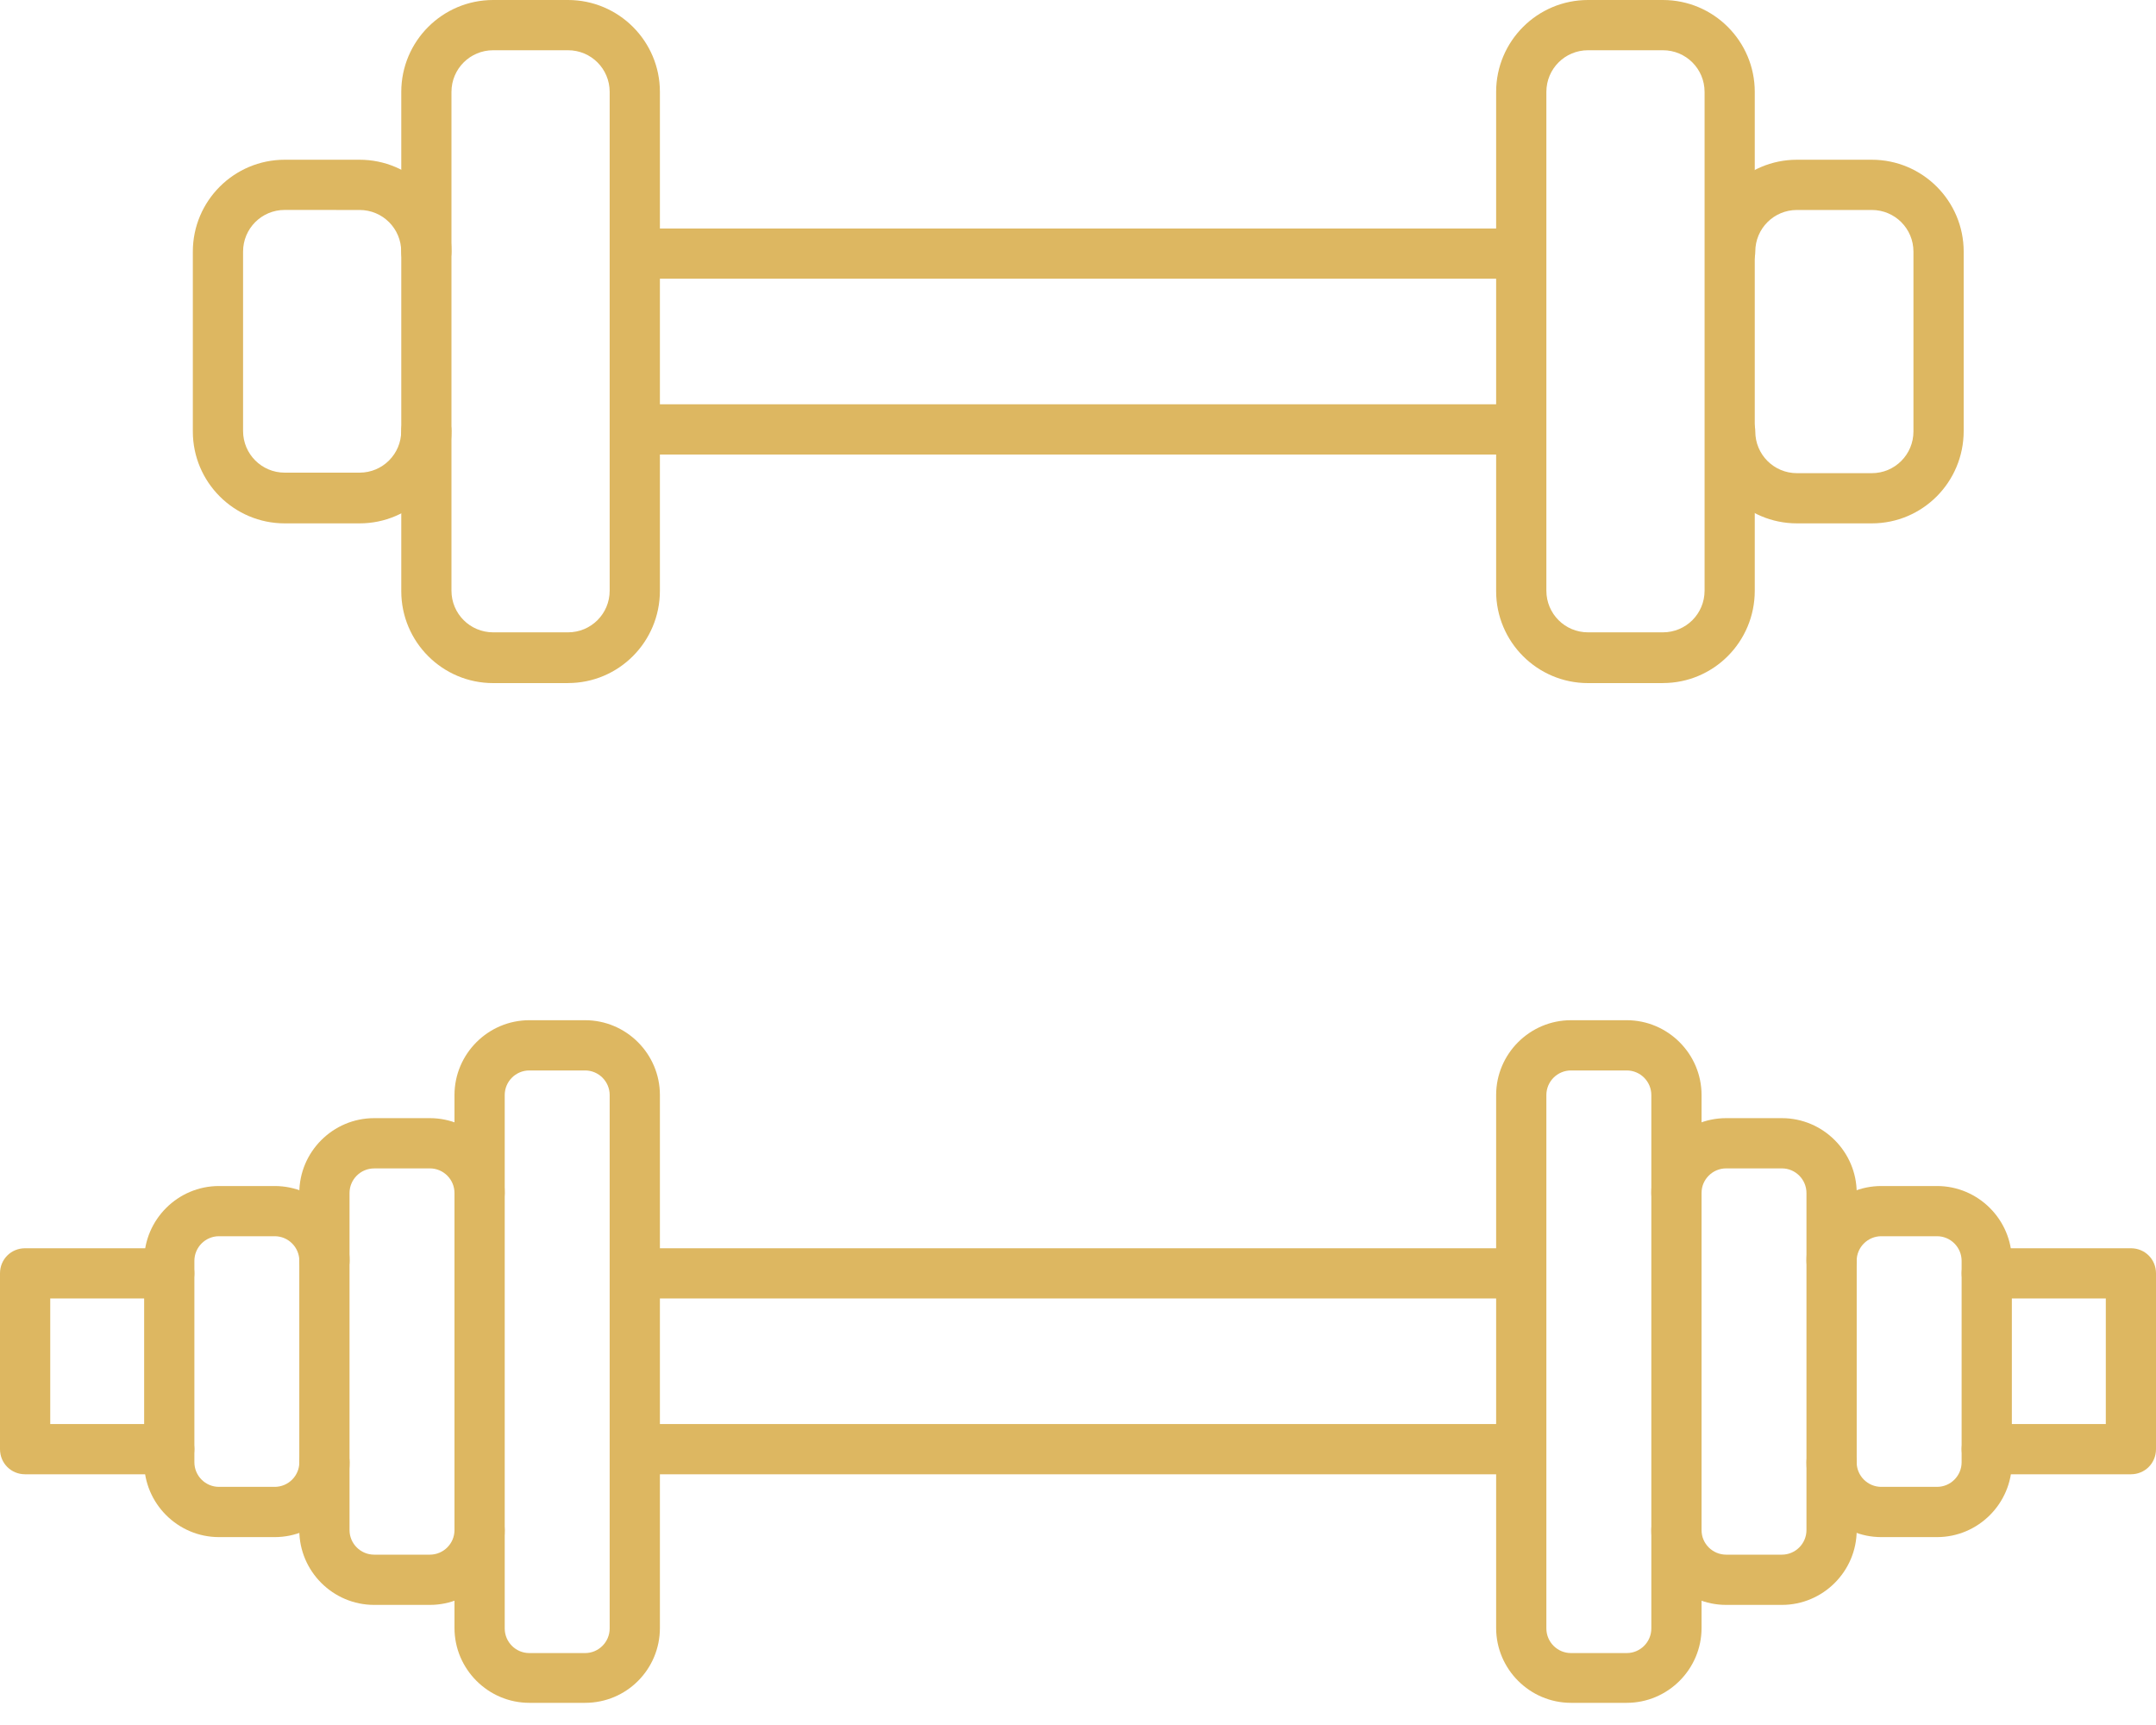
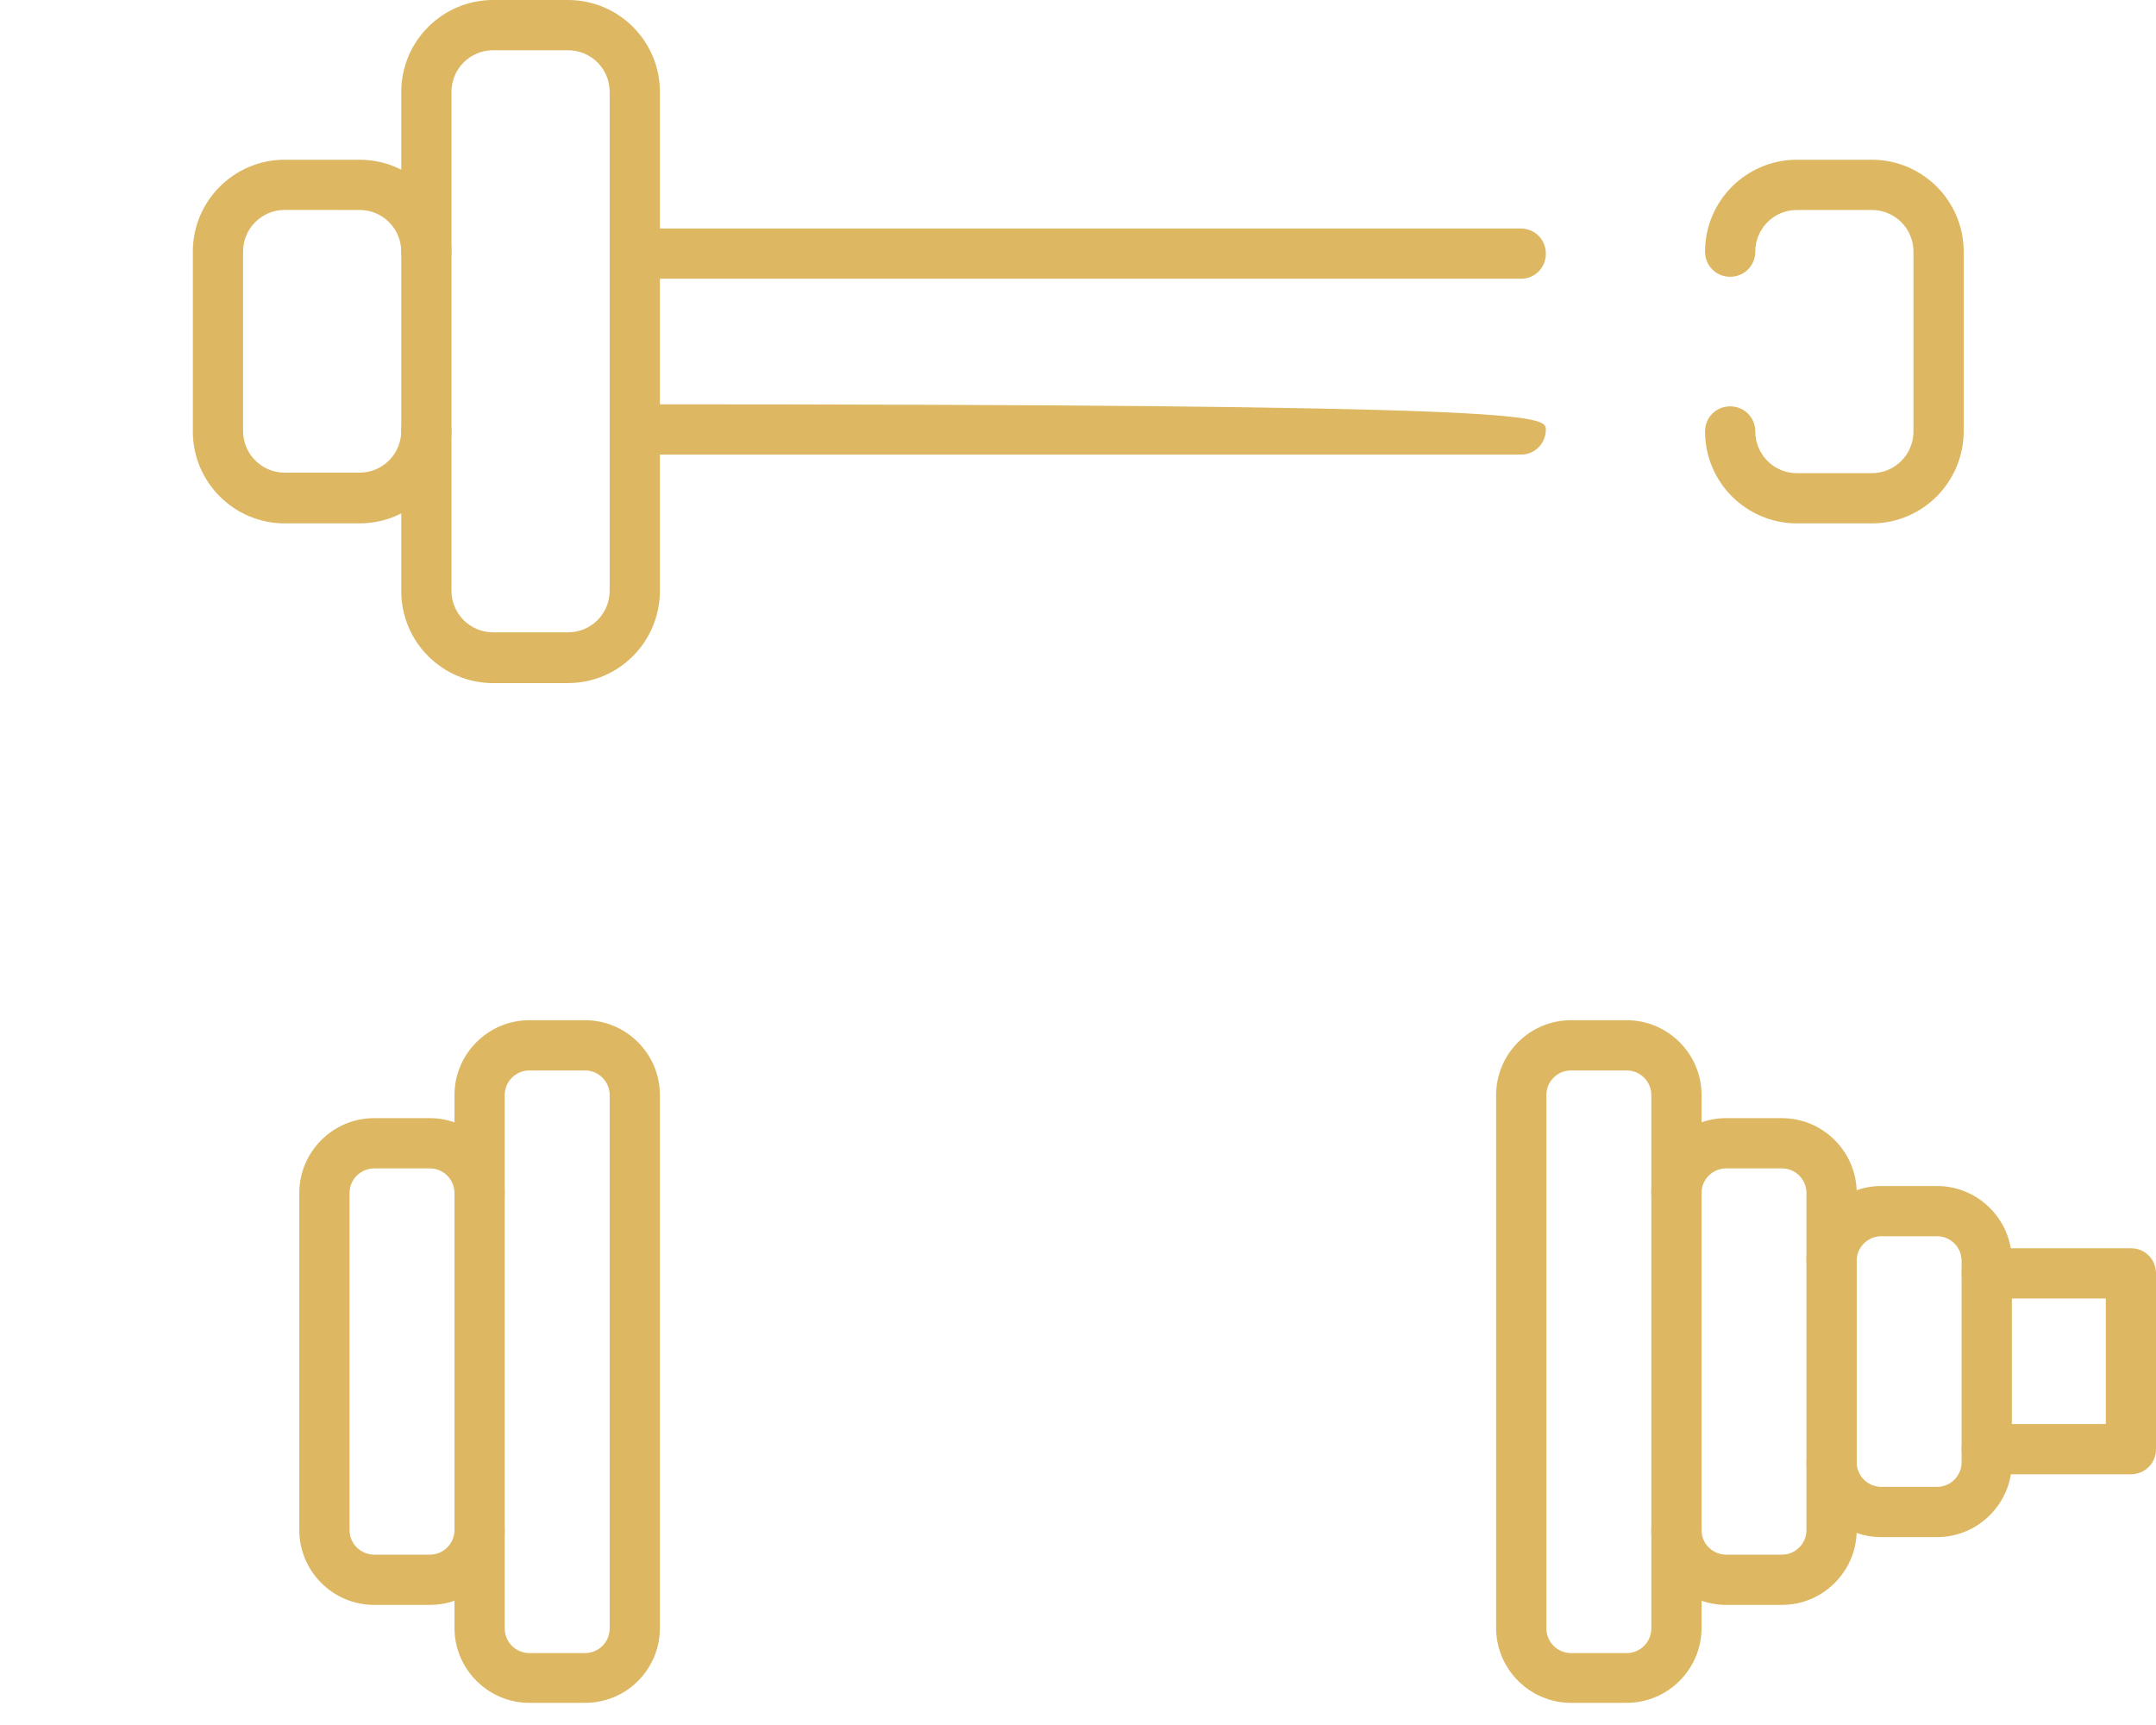
<svg xmlns="http://www.w3.org/2000/svg" width="50" height="40" viewBox="0 0 50 40" fill="none">
-   <path d="M35.279 34.186H14.722C14.396 34.186 14.14 33.929 14.14 33.603C14.14 33.277 14.396 33.021 14.722 33.021H35.267C35.594 33.021 35.85 33.277 35.85 33.603C35.85 33.929 35.594 34.186 35.279 34.186H35.279ZM35.279 30.109H14.722C14.396 30.109 14.14 29.853 14.14 29.527C14.14 29.201 14.396 28.945 14.722 28.945H35.267C35.594 28.945 35.85 29.201 35.85 29.527C35.85 29.853 35.594 30.109 35.279 30.109H35.279Z" fill="#DDB761" />
  <path d="M13.569 39.486H12.276C11.321 39.486 10.54 38.705 10.54 37.75V25.392C10.54 24.437 11.321 23.657 12.276 23.657H13.569C14.524 23.657 15.304 24.437 15.304 25.392V37.75C15.304 38.705 14.535 39.486 13.569 39.486ZM12.276 24.822C11.961 24.822 11.705 25.078 11.705 25.392V37.761C11.705 38.076 11.961 38.332 12.276 38.332H13.569C13.883 38.332 14.139 38.076 14.139 37.761V25.392C14.139 25.078 13.883 24.822 13.569 24.822H12.276Z" fill="#DDB761" />
  <path d="M9.969 37.215H8.677C7.722 37.215 6.941 36.435 6.941 35.479V27.664C6.941 26.709 7.721 25.928 8.677 25.928H9.969C10.924 25.928 11.705 26.709 11.705 27.664C11.705 27.99 11.449 28.246 11.123 28.246C10.796 28.246 10.54 27.99 10.54 27.664C10.54 27.35 10.284 27.093 9.969 27.093L8.677 27.094C8.362 27.094 8.106 27.35 8.106 27.664V35.48C8.106 35.794 8.362 36.05 8.677 36.05H9.969C10.284 36.05 10.54 35.794 10.54 35.48C10.54 35.154 10.796 34.897 11.123 34.897C11.449 34.897 11.705 35.154 11.705 35.48C11.705 36.435 10.925 37.215 9.969 37.215Z" fill="#DDB761" />
-   <path d="M6.371 35.643H5.078C4.123 35.643 3.343 34.863 3.343 33.907V29.237C3.343 28.282 4.123 27.502 5.078 27.502H6.371C7.326 27.502 8.107 28.282 8.107 29.237C8.107 29.563 7.85 29.819 7.524 29.819C7.198 29.819 6.942 29.563 6.942 29.237C6.942 28.923 6.686 28.666 6.371 28.666H5.078C4.764 28.666 4.508 28.923 4.508 29.237V33.907C4.508 34.222 4.764 34.478 5.078 34.478H6.371C6.686 34.478 6.942 34.222 6.942 33.907C6.942 33.581 7.198 33.325 7.524 33.325C7.85 33.325 8.107 33.581 8.107 33.907C8.107 34.863 7.326 35.643 6.371 35.643Z" fill="#DDB761" />
-   <path d="M3.925 34.186H0.582C0.256 34.186 0 33.929 0 33.603V29.527C0 29.201 0.256 28.945 0.582 28.945H3.925C4.251 28.945 4.507 29.201 4.507 29.527C4.507 29.853 4.251 30.109 3.925 30.109H1.165V33.021H3.925C4.251 33.021 4.507 33.277 4.507 33.603C4.507 33.929 4.251 34.186 3.925 34.186Z" fill="#DDB761" />
-   <path d="M35.279 10.54H14.722C14.396 10.54 14.14 10.284 14.14 9.957C14.14 9.631 14.396 9.375 14.722 9.375H35.267C35.594 9.375 35.85 9.631 35.85 9.957C35.85 10.284 35.594 10.54 35.279 10.54H35.279ZM35.279 6.463H14.722C14.396 6.463 14.14 6.207 14.14 5.881C14.14 5.555 14.396 5.299 14.722 5.299H35.267C35.594 5.299 35.85 5.555 35.85 5.881C35.85 6.207 35.594 6.463 35.279 6.463H35.279Z" fill="#DDB761" />
+   <path d="M35.279 10.54H14.722C14.396 10.54 14.14 10.284 14.14 9.957C14.14 9.631 14.396 9.375 14.722 9.375C35.594 9.375 35.85 9.631 35.85 9.957C35.85 10.284 35.594 10.54 35.279 10.54H35.279ZM35.279 6.463H14.722C14.396 6.463 14.14 6.207 14.14 5.881C14.14 5.555 14.396 5.299 14.722 5.299H35.267C35.594 5.299 35.85 5.555 35.85 5.881C35.85 6.207 35.594 6.463 35.279 6.463H35.279Z" fill="#DDB761" />
  <path d="M13.173 15.84H11.437C10.261 15.84 9.306 14.885 9.306 13.709V2.131C9.306 0.955 10.261 0 11.437 0H13.173C14.349 0 15.304 0.955 15.304 2.131V13.697C15.304 14.884 14.349 15.839 13.173 15.839V15.84ZM11.437 1.165C10.902 1.165 10.47 1.596 10.47 2.131V13.697C10.47 14.232 10.902 14.663 11.437 14.663H13.173C13.708 14.663 14.139 14.232 14.139 13.697V2.131C14.139 1.596 13.708 1.165 13.173 1.165H11.437Z" fill="#DDB761" />
  <path d="M8.339 12.136H6.603C5.427 12.136 4.472 11.181 4.472 10.005V5.835C4.472 4.659 5.427 3.704 6.603 3.704H8.339C9.515 3.704 10.47 4.659 10.47 5.835C10.47 6.161 10.214 6.418 9.888 6.418C9.562 6.418 9.305 6.161 9.305 5.835C9.305 5.3 8.874 4.869 8.339 4.869L6.603 4.868C6.068 4.868 5.637 5.299 5.637 5.835V9.993C5.637 10.528 6.068 10.96 6.603 10.96H8.339C8.874 10.96 9.305 10.528 9.305 9.993C9.305 9.667 9.562 9.41 9.888 9.41C10.214 9.41 10.47 9.667 10.47 9.993C10.47 11.181 9.515 12.136 8.339 12.136Z" fill="#DDB761" />
-   <path d="M38.564 15.84H36.828C35.652 15.84 34.697 14.885 34.697 13.709V2.131C34.697 0.955 35.652 0 36.828 0H38.564C39.74 0 40.695 0.955 40.695 2.131V13.697C40.695 14.884 39.74 15.839 38.564 15.839V15.84ZM36.828 1.165C36.293 1.165 35.862 1.596 35.862 2.131V13.697C35.862 14.232 36.293 14.663 36.828 14.663H38.564C39.1 14.663 39.531 14.232 39.531 13.697V2.131C39.531 1.596 39.1 1.165 38.564 1.165H36.828Z" fill="#DDB761" />
  <path d="M43.409 12.136H41.673C40.497 12.136 39.542 11.181 39.542 10.005C39.542 9.679 39.798 9.423 40.124 9.423C40.45 9.423 40.707 9.679 40.707 10.005C40.707 10.54 41.138 10.972 41.673 10.972H43.409C43.944 10.972 44.375 10.54 44.375 10.005V5.835C44.375 5.3 43.944 4.869 43.409 4.869H41.673C41.138 4.869 40.707 5.3 40.707 5.835C40.707 6.161 40.45 6.418 40.124 6.418C39.798 6.418 39.542 6.161 39.542 5.835C39.542 4.659 40.497 3.704 41.673 3.704H43.409C44.585 3.704 45.54 4.659 45.54 5.835V9.993C45.54 11.181 44.585 12.136 43.409 12.136Z" fill="#DDB761" />
  <path d="M37.725 39.486H36.433C35.478 39.486 34.697 38.705 34.697 37.75V25.392C34.697 24.437 35.477 23.657 36.433 23.657H37.725C38.68 23.657 39.461 24.437 39.461 25.392V37.75C39.461 38.705 38.681 39.486 37.725 39.486ZM36.433 24.822C36.118 24.822 35.862 25.078 35.862 25.392V37.761C35.862 38.076 36.118 38.332 36.433 38.332H37.725C38.04 38.332 38.296 38.076 38.296 37.761V25.392C38.296 25.078 38.04 24.822 37.725 24.822H36.433Z" fill="#DDB761" />
  <path d="M41.324 37.215H40.031C39.076 37.215 38.295 36.435 38.295 35.479C38.295 35.153 38.552 34.897 38.878 34.897C39.204 34.897 39.46 35.153 39.46 35.479C39.46 35.794 39.717 36.05 40.031 36.05H41.324C41.638 36.05 41.894 35.794 41.894 35.479V27.664C41.894 27.35 41.638 27.093 41.324 27.093H40.031C39.717 27.093 39.46 27.35 39.46 27.664C39.46 27.99 39.204 28.246 38.878 28.246C38.552 28.246 38.295 27.99 38.295 27.664C38.295 26.709 39.076 25.928 40.031 25.928H41.324C42.279 25.928 43.059 26.709 43.059 27.664V35.479C43.059 36.435 42.279 37.215 41.324 37.215Z" fill="#DDB761" />
  <path d="M44.922 35.643H43.629C42.674 35.643 41.894 34.863 41.894 33.907C41.894 33.581 42.15 33.325 42.476 33.325C42.802 33.325 43.058 33.581 43.058 33.907C43.058 34.222 43.315 34.478 43.629 34.478H44.922C45.236 34.478 45.492 34.222 45.492 33.907V29.237C45.492 28.923 45.236 28.666 44.922 28.666H43.629C43.315 28.666 43.058 28.923 43.058 29.237C43.058 29.563 42.802 29.819 42.476 29.819C42.15 29.819 41.894 29.563 41.894 29.237C41.894 28.282 42.674 27.502 43.629 27.502H44.922C45.877 27.502 46.657 28.282 46.657 29.237V33.907C46.657 34.863 45.877 35.643 44.922 35.643Z" fill="#DDB761" />
  <path d="M49.418 34.186H46.075C45.749 34.186 45.493 33.929 45.493 33.603C45.493 33.277 45.749 33.021 46.075 33.021H48.836V30.109H46.075C45.749 30.109 45.493 29.853 45.493 29.527C45.493 29.201 45.749 28.945 46.075 28.945H49.418C49.744 28.945 50 29.201 50 29.527V33.603C50 33.929 49.744 34.186 49.418 34.186Z" fill="#DDB761" />
</svg>